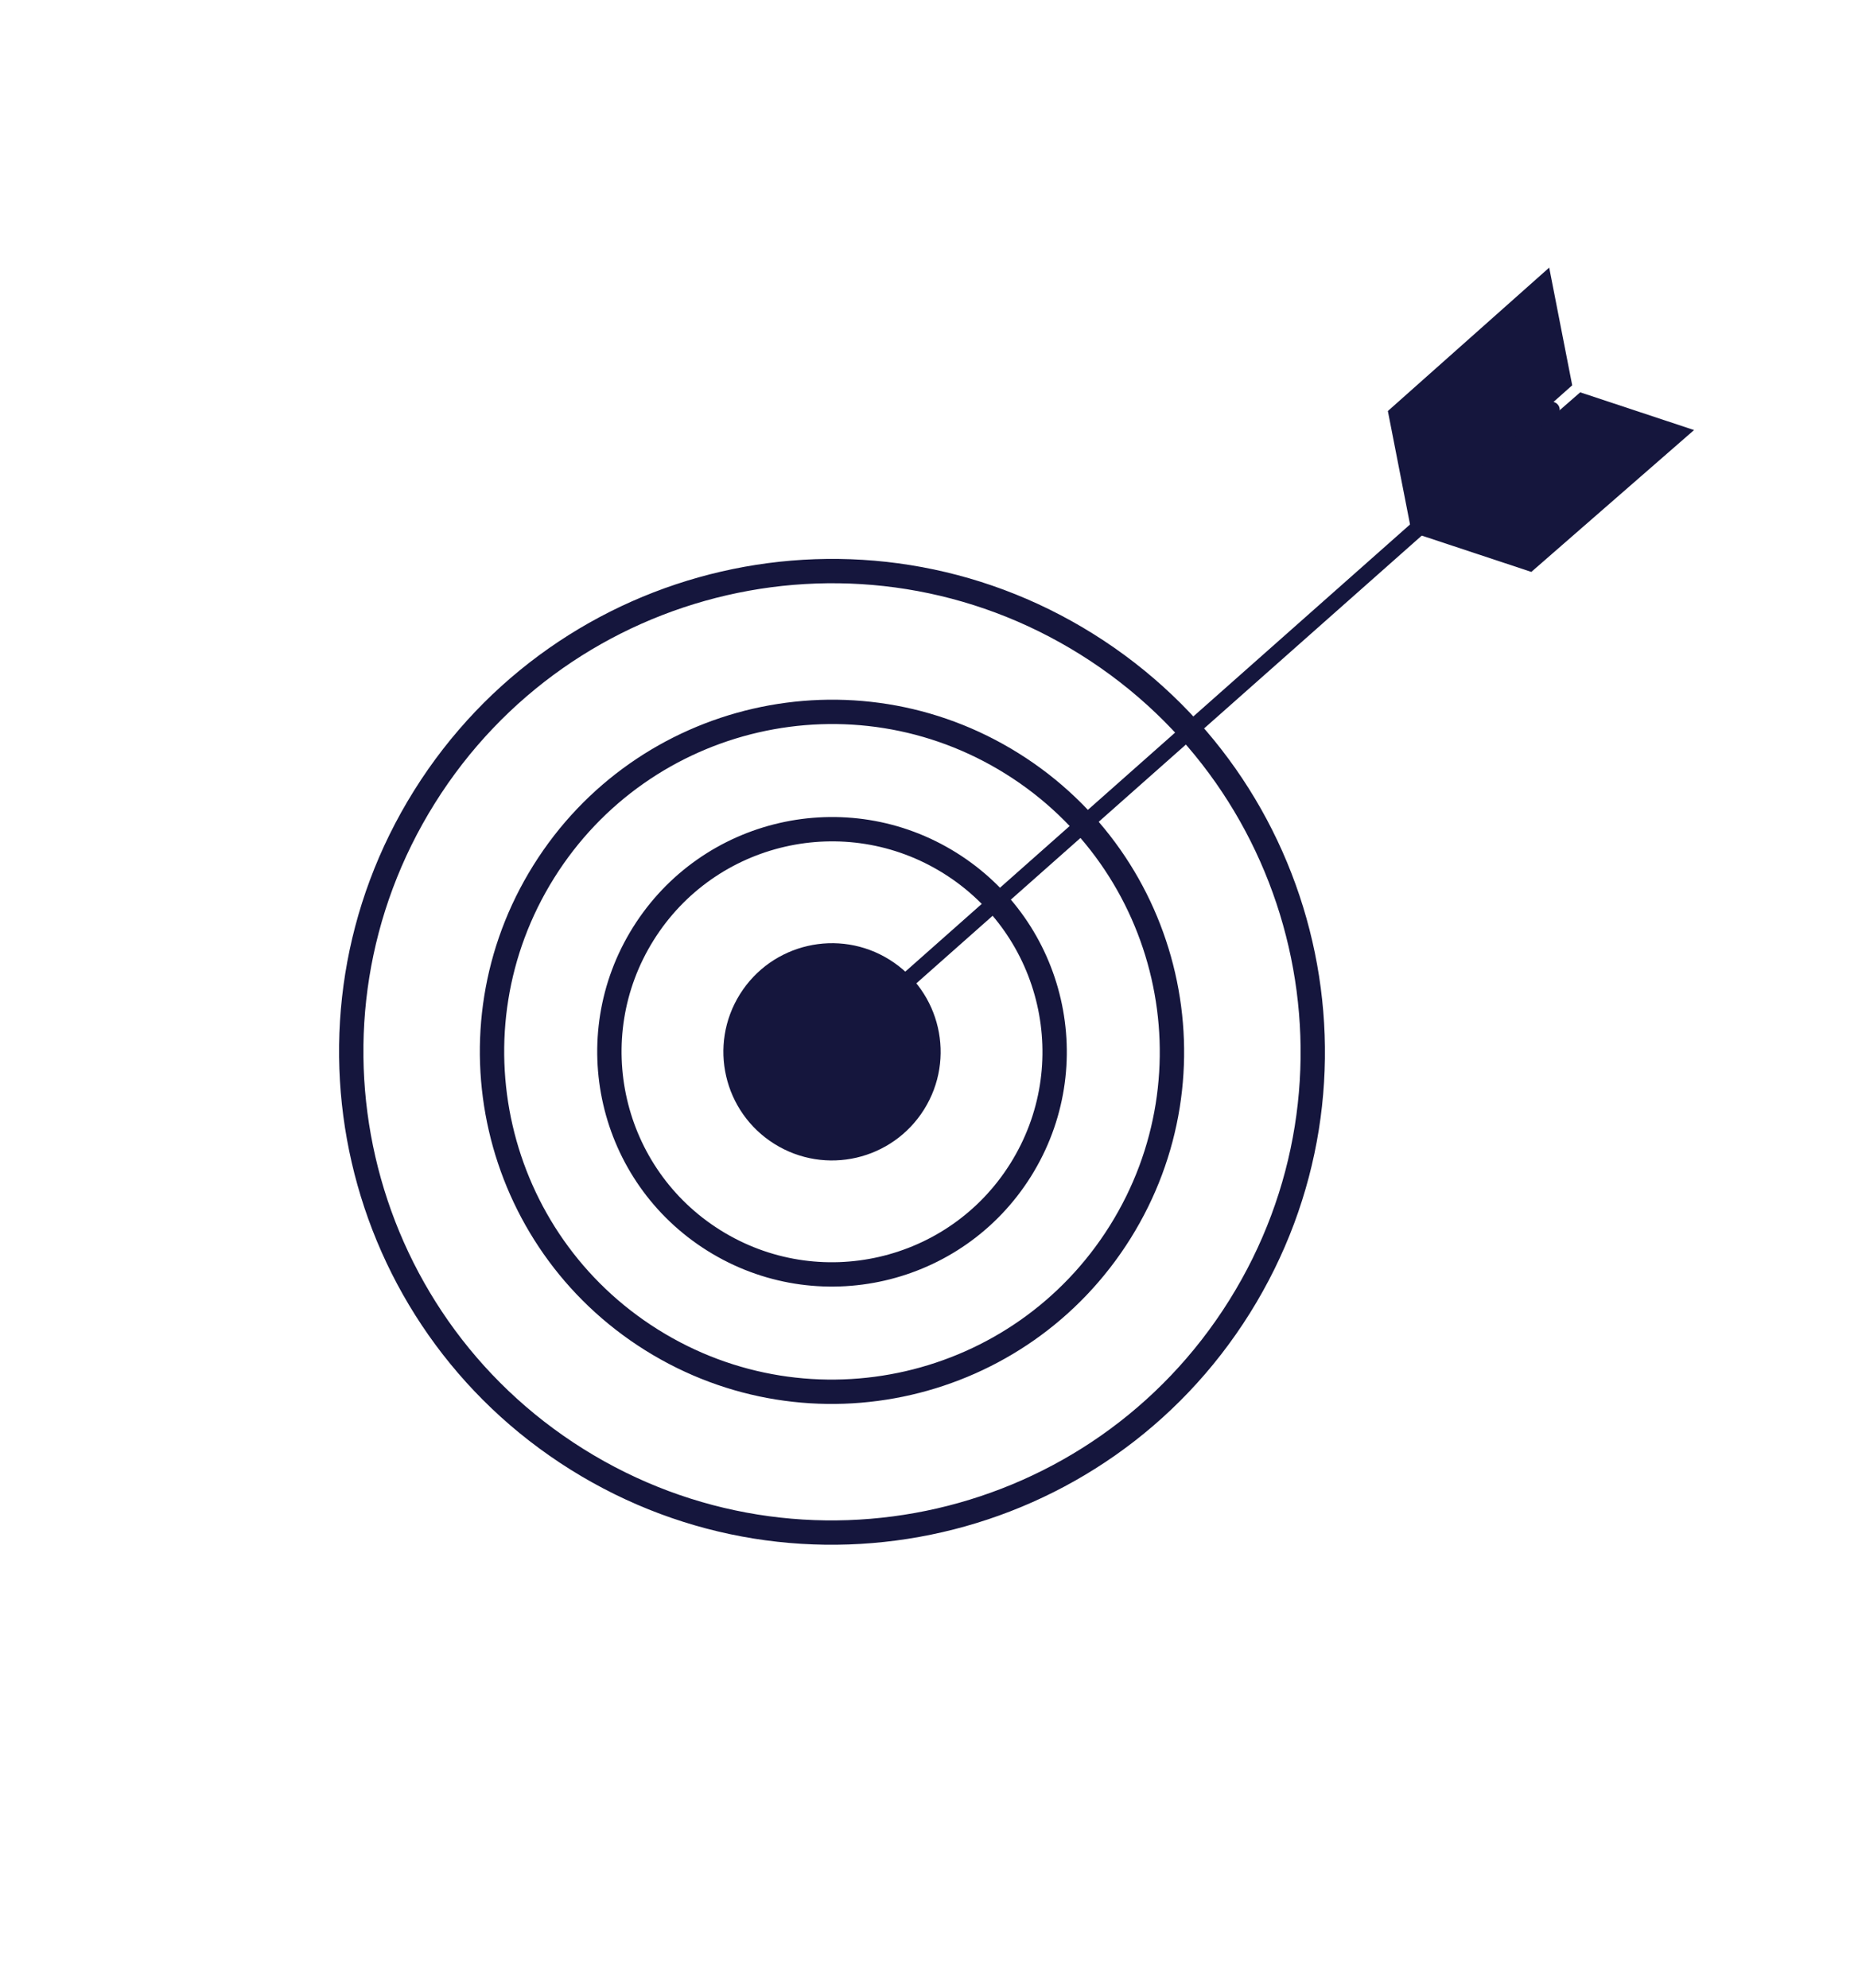
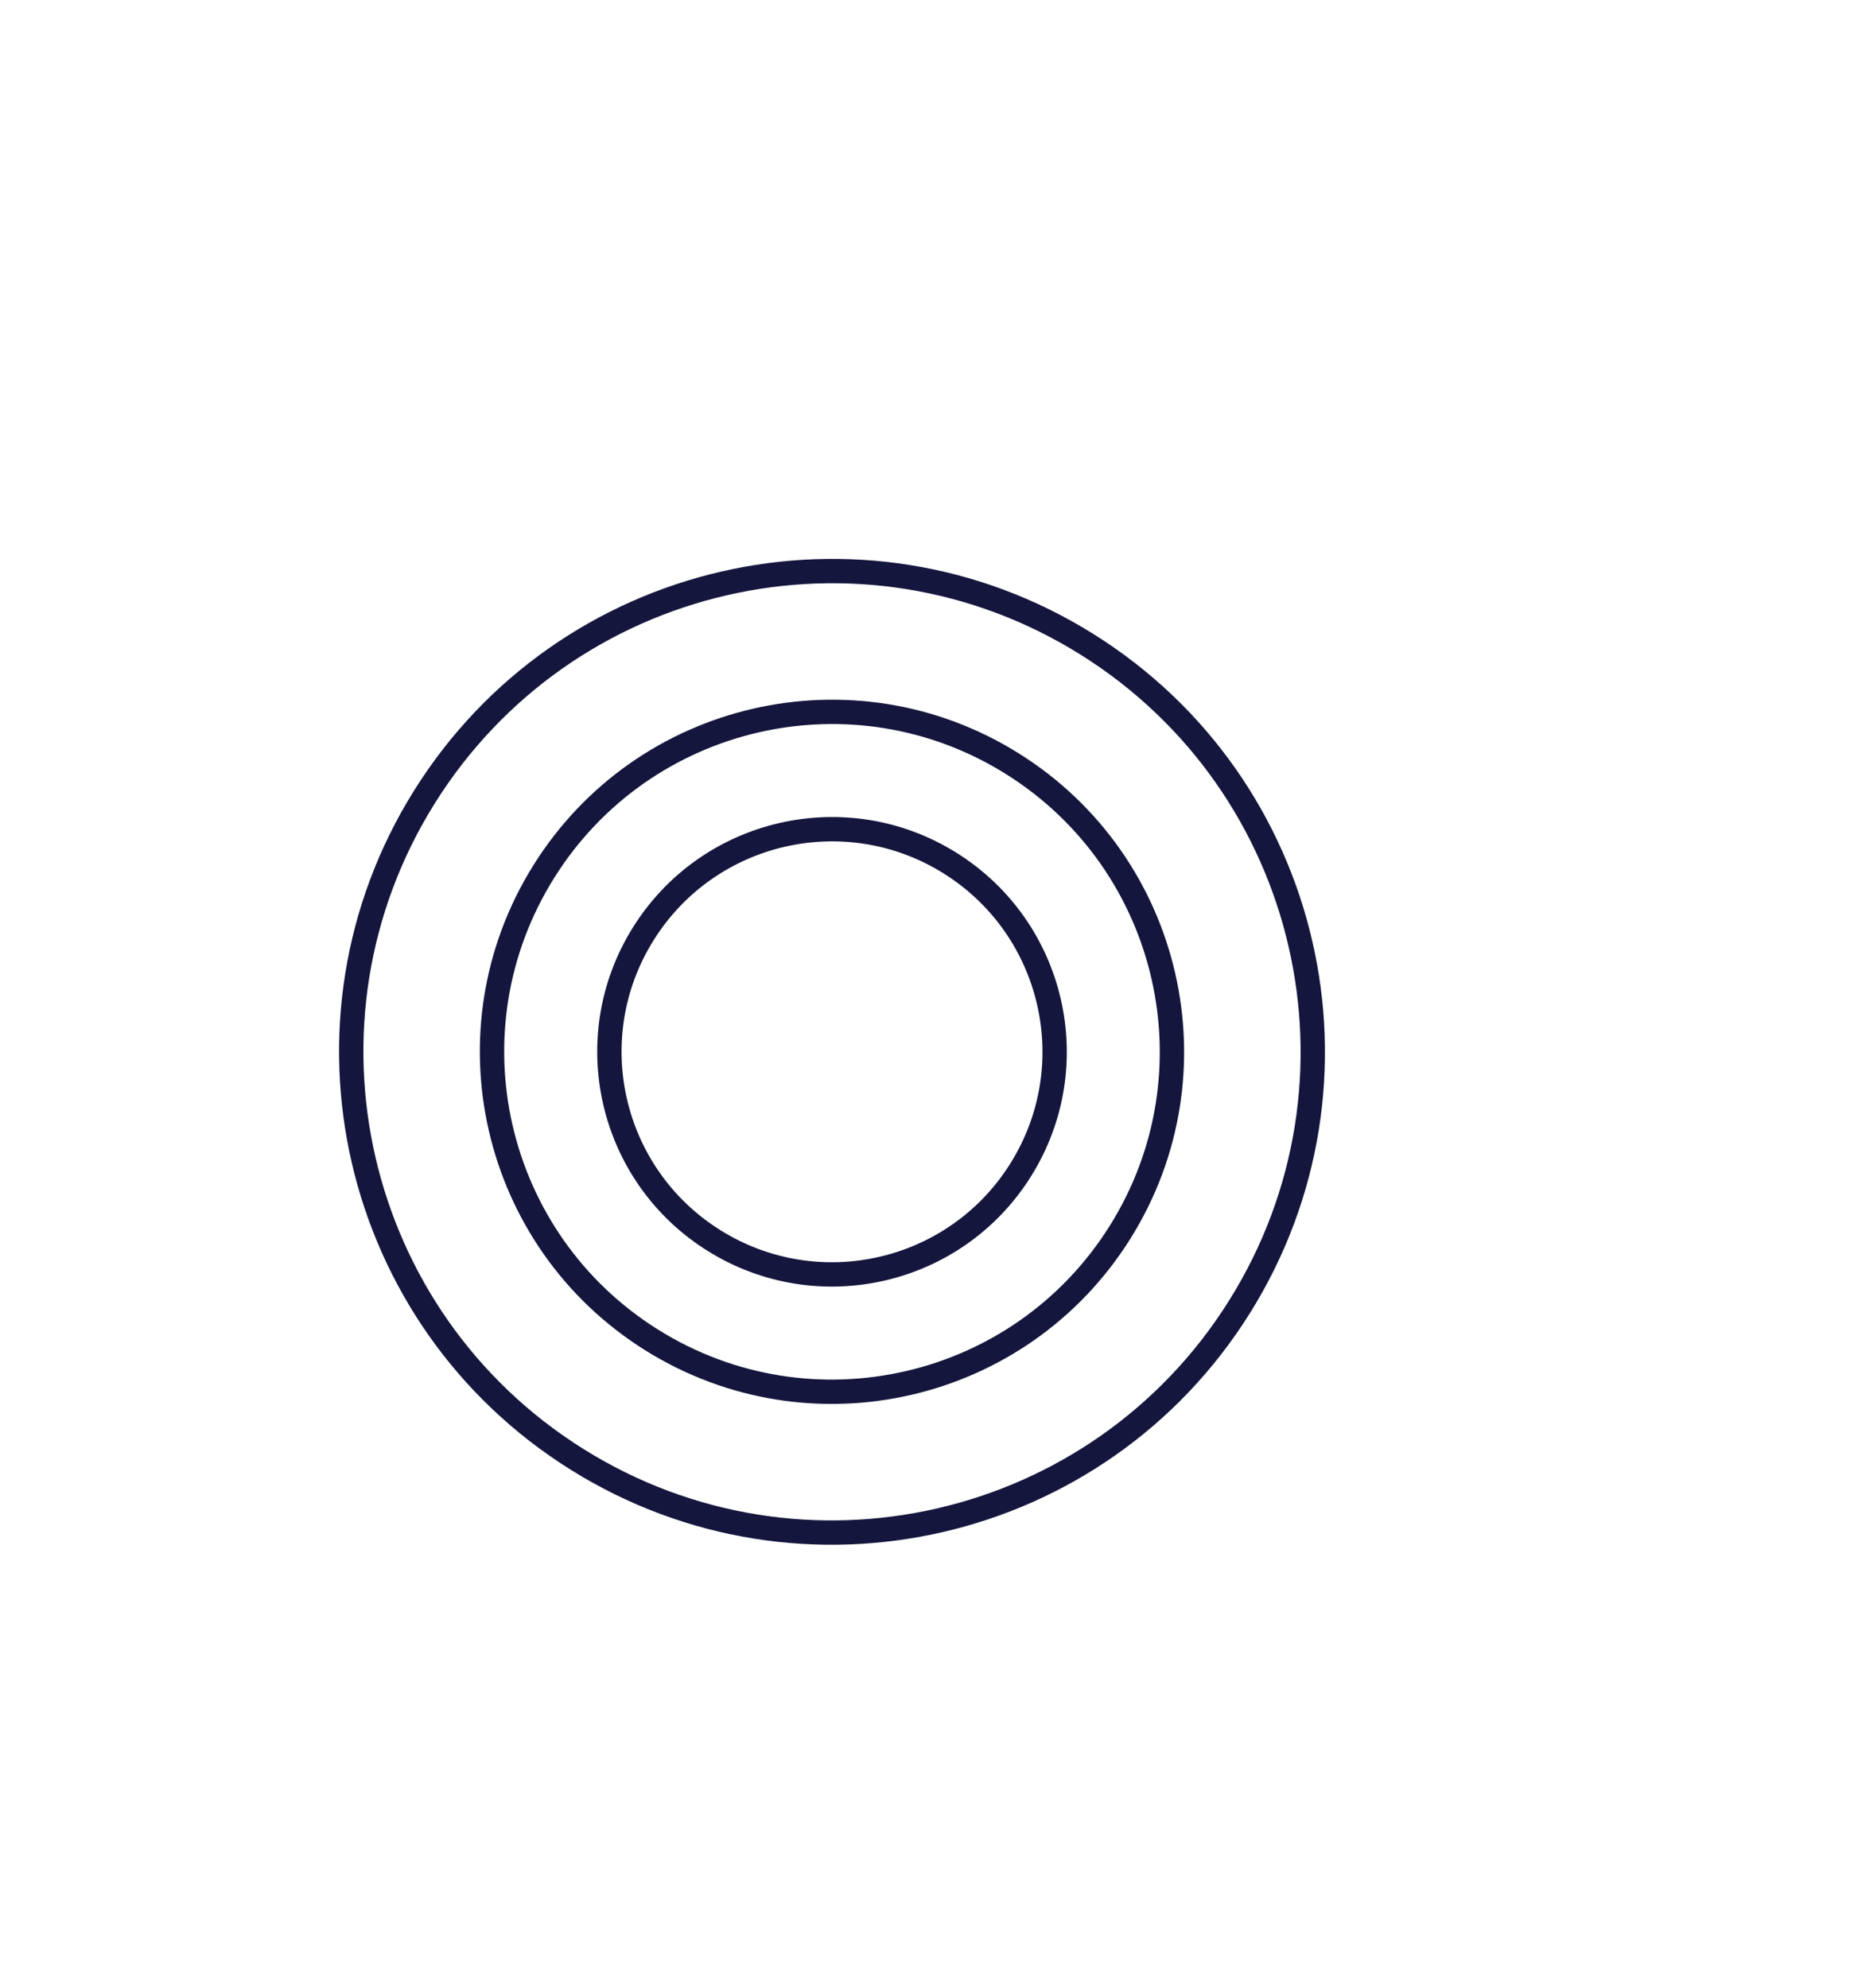
<svg xmlns="http://www.w3.org/2000/svg" width="229" height="245" viewBox="0 0 229 245" fill="none">
  <g id="logo ilustra=marketing digital">
    <g id="Group 1000003809">
      <path id="Vector" d="M52.318 98.218C34.962 125.958 43.381 162.515 71.121 179.871C98.861 197.226 135.418 188.808 152.774 161.068C170.13 133.328 161.711 96.77 133.971 79.415C106.231 62.06 69.674 70.478 52.318 98.218Z" stroke="#15163D" stroke-width="3" />
      <path id="Vector_2" d="M67.025 107.421C54.753 127.036 60.706 152.886 80.321 165.158C99.937 177.431 125.788 171.478 138.06 151.863C150.332 132.247 144.38 106.397 124.764 94.125C105.148 81.852 79.298 87.805 67.025 107.421Z" stroke="#15163D" stroke-width="3" />
      <path id="Vector_3" d="M79.289 115.089C71.252 127.934 75.15 144.862 87.995 152.898C100.84 160.934 117.768 157.036 125.804 144.191C133.841 131.346 129.943 114.419 117.098 106.383C104.253 98.346 87.325 102.245 79.289 115.089Z" stroke="#15163D" stroke-width="3" />
-       <path id="Vector_4" d="M92.038 123.068C88.407 128.872 90.168 136.52 95.972 140.151C101.775 143.782 109.423 142.021 113.054 136.217C116.685 130.414 114.924 122.766 109.121 119.135C103.317 115.504 95.669 117.265 92.038 123.068Z" fill="#15163D" stroke="#15163D" stroke-width="1.985" />
-       <path id="Vector_5" d="M101.133 130.337L191.242 50.506" stroke="#15163D" stroke-width="1.985" stroke-linecap="round" stroke-linejoin="round" />
-       <path id="Vector_6" d="M208.793 53.006L188.737 70.491L174.707 65.841L194.762 48.355L208.793 53.006Z" fill="#15163D" />
-       <path id="Vector_7" d="M190.941 32.984L171.055 50.662L173.89 65.169L193.776 47.491L190.941 32.984Z" fill="#15163D" />
    </g>
  </g>
</svg>